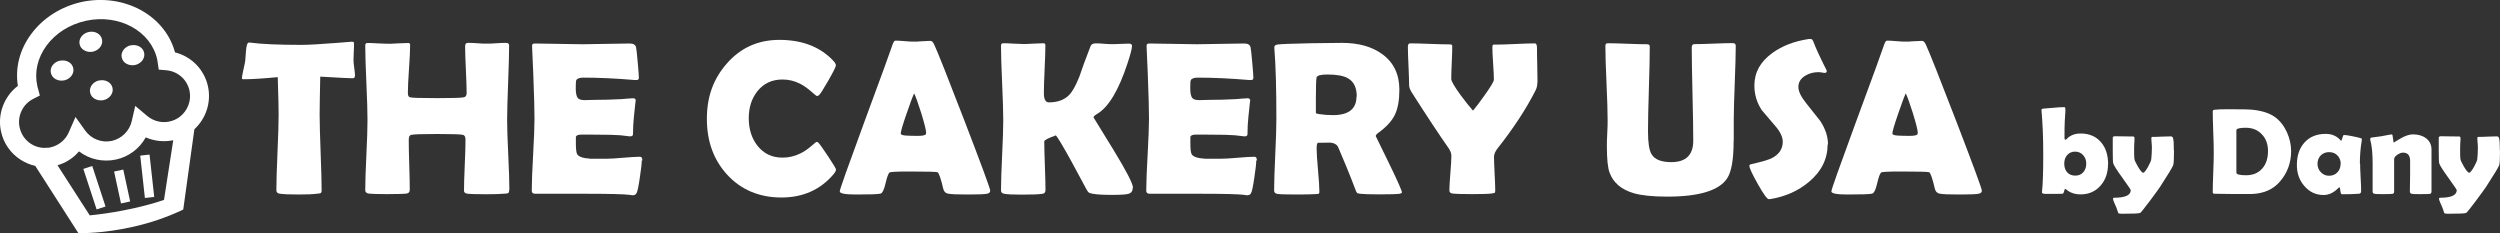
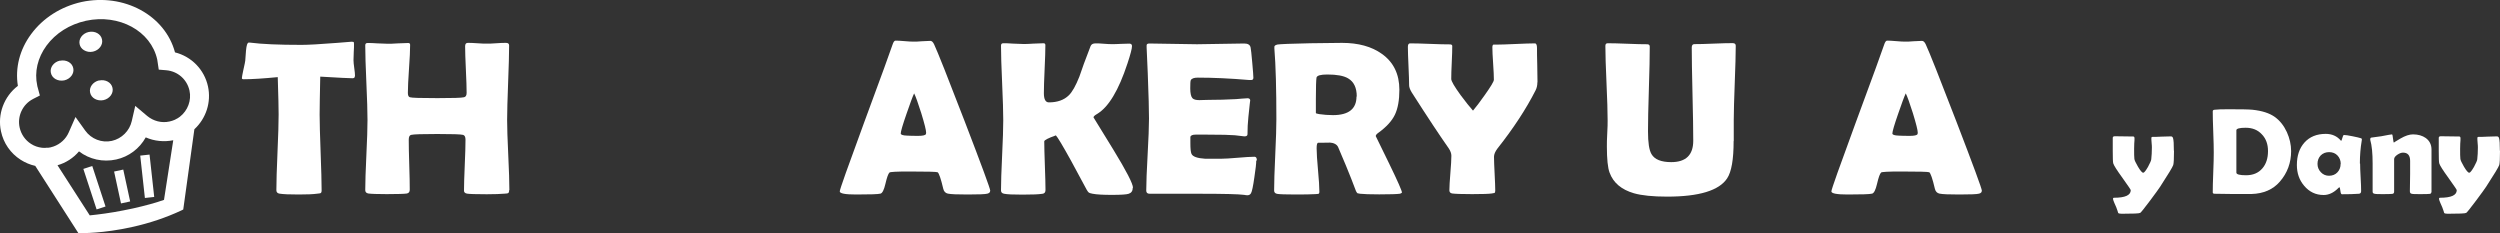
<svg xmlns="http://www.w3.org/2000/svg" id="Layer_2" data-name="Layer 2" viewBox="0 0 200 18.66">
  <rect x="0" y="0" width="200" height="18.66" fill="#333333" stroke="none" />
  <defs>
    <style> .cls-1 { fill: #fff; stroke-width: 0px; } </style>
  </defs>
  <g id="horizontalLogo">
    <g>
      <g>
        <path class="cls-1" d="M28.39,6.09c0,.11-.06.17-.19.17-.22,0-1.08-.04-2.58-.13-.03,1.45-.05,2.45-.05,3.03,0,.67.03,1.69.08,3.04.05,1.35.08,2.37.08,3.04,0,.11-.03.18-.08.21-.02.01-.1.03-.24.04-.34.05-.85.07-1.51.07-.74,0-1.25-.02-1.55-.07-.16-.03-.24-.12-.24-.27,0-.67.03-1.69.09-3.04.06-1.35.09-2.36.09-3.03,0-.45-.02-1.44-.07-2.98-1.14.11-2.06.17-2.73.17-.09,0-.14-.03-.14-.09,0-.07.04-.29.12-.66.09-.4.14-.64.15-.73.02-.27.04-.54.06-.81.04-.43.11-.64.21-.64.01,0,.05,0,.12,0,.93.12,2.29.18,4.11.18.51,0,1.46-.05,2.85-.16.74-.06,1.12-.09,1.12-.09.11,0,.18,0,.2.02.02.01.03.07.03.17,0,.15,0,.37-.02.64-.01.3-.02.52-.02.64,0,.14.02.35.06.63s.06.48.06.62Z" />
        <path class="cls-1" d="M40.73,15.23c0,.12-.03.19-.08.22-.02.02-.1.03-.24.04-.35.03-.84.05-1.47.05-.9,0-1.42-.02-1.58-.05s-.24-.11-.24-.23c0-.45.02-1.13.06-2.04.04-.91.06-1.58.06-2.04,0-.22-.06-.35-.19-.39-.19-.05-.89-.07-2.07-.07s-1.89.02-2.09.07c-.13.03-.19.16-.19.39,0,.45.01,1.11.04,2,.03.89.04,1.56.04,2,0,.17-.08.27-.23.3-.18.03-.72.05-1.61.05-.77,0-1.26-.02-1.47-.05-.17-.03-.25-.12-.25-.27,0-.62.03-1.55.09-2.8.06-1.25.09-2.18.09-2.8,0-.66-.03-1.66-.09-2.99-.06-1.33-.09-2.32-.09-2.99,0-.13.06-.19.18-.19.18,0,.44,0,.8.03.36.02.62.03.8.03s.46,0,.83-.03c.37-.02.64-.03.83-.03.1,0,.15.05.15.15,0,.43-.03,1.07-.09,1.92s-.09,1.5-.09,1.92c0,.2.05.32.16.35.15.05.88.07,2.2.07,1.22,0,1.93-.02,2.13-.07.14-.03.21-.15.21-.35,0-.41-.02-1.03-.06-1.86-.04-.83-.06-1.46-.06-1.87,0-.18.07-.27.21-.27.17,0,.42,0,.76.03s.6.03.77.03.42,0,.76-.03.6-.03.77-.03.25.07.25.21c0,.66-.03,1.65-.08,2.97s-.08,2.32-.08,2.98c0,.62.03,1.56.09,2.8.06,1.25.09,2.18.09,2.8Z" />
-         <path class="cls-1" d="M51.34,12.83c0,.25-.05.7-.15,1.35-.1.71-.19,1.14-.27,1.28-.07.11-.16.16-.28.16-.05,0-.14,0-.26-.03-.42-.06-1.63-.09-3.65-.09-.44,0-1.09,0-1.96,0-.87,0-1.52,0-1.95,0-.19,0-.28-.08-.28-.25,0-.64.04-1.6.11-2.88.07-1.28.11-2.24.11-2.88s-.03-1.87-.1-3.64c-.02-.46-.05-1.14-.09-2.05v-.12c-.02-.13.05-.2.21-.2.42,0,1.06.01,1.91.03.85.02,1.48.03,1.91.03s1.05-.01,1.89-.03c.84-.02,1.47-.03,1.89-.03.3,0,.47.11.51.33.03.13.07.53.13,1.2s.09,1.07.09,1.21c0,.12-.06.18-.17.18-.03,0-.09,0-.18,0-1.52-.13-2.89-.19-4.1-.19-.3,0-.49.07-.56.21-.03.07-.04.29-.04.66s.06.65.17.77c.1.11.28.16.56.16.06,0,.17,0,.33-.01.17,0,.3-.01.41-.01.72,0,1.45-.02,2.19-.06.06,0,.22-.02.47-.04.19-.02.35-.03.46-.03.14,0,.21.07.21.2,0-.12-.05.32-.15,1.31-.05.46-.07.91-.07,1.37,0,.11-.08.17-.25.17l-.77-.09c-.33-.03-1.07-.05-2.23-.05h-.91c-.23,0-.37.06-.41.17,0,.03,0,.21,0,.53,0,.43.03.71.09.84.1.22.46.35,1.1.39-.01,0,.41,0,1.25,0,.3,0,.75-.03,1.35-.08.6-.05,1.04-.08,1.34-.08.13,0,.19.1.19.31Z" />
-         <path class="cls-1" d="M66.88,13.56c0,.09-.06.21-.18.36-1.05,1.25-2.45,1.88-4.19,1.88s-3.23-.61-4.34-1.83c-1.08-1.18-1.62-2.66-1.62-4.46s.53-3.21,1.59-4.42c1.1-1.27,2.51-1.9,4.21-1.9,1.85,0,3.3.57,4.35,1.71.11.13.17.24.17.33,0,.11-.2.51-.6,1.21s-.65,1.09-.75,1.17c-.05.05-.1.07-.17.07-.03,0-.17-.11-.43-.34-.31-.27-.61-.49-.91-.64-.45-.23-.92-.34-1.41-.34-.84,0-1.51.31-2.01.94-.46.58-.69,1.3-.69,2.16s.23,1.6.69,2.19c.5.64,1.17.96,2.01.96.5,0,.97-.11,1.42-.33.29-.14.59-.34.89-.6.25-.22.39-.33.42-.33.06,0,.11.03.17.09.09.1.34.46.75,1.07.42.63.63.98.63,1.05Z" />
        <path class="cls-1" d="M79.21,15.28c0,.1-.07.17-.21.21-.17.05-.7.07-1.59.07-.82,0-1.34-.02-1.58-.07-.19-.04-.32-.17-.37-.39-.19-.82-.35-1.26-.45-1.32-.09-.04-.86-.06-2.3-.06-.97,0-1.49.03-1.55.08-.1.09-.21.4-.33.92-.11.47-.24.73-.39.77-.19.05-.85.07-1.95.07-.87,0-1.31-.08-1.31-.25,0-.15.65-1.97,1.94-5.48,1.4-3.79,2.16-5.87,2.28-6.25.07-.22.15-.33.24-.33.15,0,.39.01.72.04.32.03.56.04.72.04s.38,0,.68-.03c.3-.02.52-.03.67-.03.11,0,.21.09.3.28.28.6,1.1,2.66,2.45,6.17,1.36,3.54,2.04,5.38,2.04,5.54ZM73.13,7.47c-.12.25-.32.8-.61,1.64-.31.89-.46,1.41-.46,1.57,0,.1.17.16.51.17.18.01.47.02.87.02.38,0,.59-.05.63-.14.01-.03.02-.07.02-.12,0-.19-.13-.71-.39-1.56-.26-.82-.45-1.35-.57-1.58Z" />
        <path class="cls-1" d="M90.62,15.02c0,.25-.11.41-.32.48-.17.06-.62.09-1.35.09s-1.22-.03-1.54-.09c-.15-.03-.26-.06-.3-.09s-.11-.11-.18-.24c-.42-.77-.83-1.53-1.24-2.3-.68-1.23-1.09-1.91-1.22-2.04-.62.22-.93.38-.93.48,0,.43.02,1.08.05,1.94.03.87.05,1.52.05,1.95,0,.18-.08.28-.23.3-.3.05-.83.07-1.61.07s-1.23-.02-1.47-.07c-.17-.03-.25-.12-.25-.27,0-.62.03-1.55.09-2.8.06-1.25.09-2.18.09-2.8,0-.66-.03-1.66-.09-2.99-.06-1.33-.09-2.32-.09-2.99,0-.13.06-.19.18-.19.18,0,.44,0,.8.03.36.02.62.03.8.03s.45,0,.81-.03c.36-.02.63-.03.81-.03.1,0,.15.05.15.15,0,.42-.02,1.06-.06,1.92-.04.85-.06,1.49-.06,1.92,0,.49.13.74.4.74.68,0,1.21-.19,1.59-.56.28-.27.56-.77.85-1.5.18-.55.48-1.37.9-2.45.06-.14.19-.21.39-.21.15,0,.37,0,.67.03s.52.03.67.03.38,0,.69-.02c.31-.01.53-.02.68-.02.14,0,.21.07.21.2,0,.19-.12.65-.36,1.38-.71,2.16-1.52,3.51-2.44,4.05-.19.11-.28.2-.28.27,0,0,.53.85,1.58,2.57,1.05,1.72,1.58,2.74,1.58,3.07Z" />
        <path class="cls-1" d="M100.5,12.83c0,.25-.05.7-.15,1.35-.1.71-.19,1.14-.27,1.28-.07.11-.16.16-.28.16-.05,0-.14,0-.26-.03-.42-.06-1.63-.09-3.65-.09-.44,0-1.09,0-1.96,0-.87,0-1.52,0-1.95,0-.19,0-.28-.08-.28-.25,0-.64.04-1.6.11-2.88.07-1.28.11-2.24.11-2.88s-.03-1.87-.1-3.64c-.02-.46-.05-1.14-.09-2.05v-.12c-.02-.13.05-.2.21-.2.42,0,1.06.01,1.91.03.85.02,1.48.03,1.91.03s1.05-.01,1.89-.03c.84-.02,1.47-.03,1.89-.03.3,0,.47.11.51.33.03.13.07.53.13,1.2s.09,1.07.09,1.21c0,.12-.06.18-.17.18-.03,0-.09,0-.18,0-1.52-.13-2.89-.19-4.1-.19-.3,0-.49.07-.56.21-.03.07-.04.29-.04.66s.06.65.17.77c.1.11.28.16.56.16.06,0,.17,0,.33-.01.17,0,.3-.01.41-.01.72,0,1.45-.02,2.19-.06.06,0,.22-.02.47-.04.19-.02.35-.03.46-.03.14,0,.21.07.21.2,0-.12-.05.32-.15,1.31-.05.46-.07.91-.07,1.37,0,.11-.08.17-.25.17l-.77-.09c-.33-.03-1.07-.05-2.23-.05h-.91c-.23,0-.37.06-.41.17,0,.03,0,.21,0,.53,0,.43.03.71.09.84.1.22.46.35,1.1.39-.01,0,.41,0,1.25,0,.3,0,.75-.03,1.35-.08.6-.05,1.04-.08,1.34-.08.13,0,.19.1.19.31Z" />
        <path class="cls-1" d="M112.15,15.41s-.06.07-.17.09c-.22.03-.76.05-1.64.05-.75,0-1.26-.02-1.53-.05-.13-.02-.2-.03-.21-.04-.03-.02-.07-.07-.12-.17-.09-.22-.21-.55-.38-.99-.22-.57-.57-1.41-1.05-2.53-.1-.22-.34-.35-.71-.37.17.01-.12.02-.88.02-.09,0-.13.15-.13.44,0,.39.04.97.11,1.74.07.77.11,1.35.11,1.74,0,.1-.03.15-.08.17-.08,0-.16.01-.24.02-.34.02-.86.03-1.58.03-.82,0-1.31-.02-1.47-.05-.17-.03-.25-.12-.25-.27,0-.63.03-1.58.09-2.85.06-1.27.09-2.22.09-2.85,0-2.42-.05-4.3-.16-5.66v-.12c-.01-.1.08-.16.26-.2.19-.03,1.06-.07,2.62-.1,1.06-.02,1.9-.03,2.53-.03,1.3,0,2.37.29,3.19.88.93.66,1.4,1.62,1.4,2.87,0,.83-.12,1.5-.36,2s-.68.98-1.33,1.45c-.13.09-.2.18-.2.26,0,0,.35.71,1.05,2.15s1.05,2.23,1.05,2.38ZM108.54,7.72c0-.7-.23-1.18-.69-1.45-.35-.21-.91-.31-1.66-.31-.54,0-.83.08-.87.25-.03.19-.05.75-.05,1.68,0,.13,0,.33,0,.58,0,.26,0,.45,0,.57,0,.03.09.06.27.09.35.05.71.08,1.1.08,1.25,0,1.88-.5,1.88-1.49Z" />
        <path class="cls-1" d="M122.99,6.58c0,.25-.05.46-.14.64-.75,1.48-1.77,3.04-3.06,4.67-.18.24-.27.46-.27.65,0,.3.02.76.05,1.36.03.61.05,1.06.05,1.35,0,.1-.02.17-.07.19-.01,0-.09.02-.23.04-.21.03-.72.05-1.54.05s-1.36-.02-1.59-.05c-.16-.02-.24-.11-.24-.25,0-.3.03-.76.08-1.38.05-.62.08-1.08.08-1.39,0-.18-.07-.38-.21-.59-.69-.98-1.68-2.47-2.97-4.49-.13-.22-.2-.41-.2-.55,0-.34-.02-.86-.05-1.54s-.05-1.2-.05-1.54c0-.19.06-.28.17-.28.35,0,.88.01,1.59.04.71.03,1.24.04,1.59.04.13,0,.2.04.2.13,0,.29-.01.73-.04,1.32-.03.59-.04,1.02-.04,1.32,0,.17.25.6.75,1.29.4.54.73.95.99,1.24.23-.27.55-.69.93-1.23.49-.69.74-1.1.74-1.24,0-.29-.02-.72-.06-1.3-.04-.58-.06-1.01-.06-1.3,0-.12.03-.19.08-.21h.21c.34,0,.86-.02,1.55-.05s1.21-.05,1.56-.05c.11,0,.17.12.17.37,0,.3,0,.76.02,1.37.01.61.02,1.07.02,1.38Z" />
        <path class="cls-1" d="M138.69,11.29c0,1.46-.17,2.45-.52,2.98-.64.97-2.24,1.46-4.79,1.46-1.15,0-2.04-.09-2.67-.27-.99-.29-1.64-.83-1.94-1.64-.15-.39-.22-1.1-.22-2.11,0-.23,0-.58.03-1.05s.03-.81.03-1.04c0-.66-.03-1.66-.09-2.98s-.09-2.32-.09-2.97c0-.14.06-.21.18-.21.35,0,.88.01,1.58.04.71.03,1.23.04,1.58.04.14,0,.21.06.21.19,0,.75-.02,1.88-.07,3.39-.05,1.51-.07,2.64-.07,3.39,0,.9.09,1.5.28,1.82.25.43.78.64,1.58.64,1.17,0,1.76-.57,1.76-1.71,0-.83-.02-2.07-.06-3.73-.04-1.66-.06-2.9-.06-3.73,0-.18.07-.27.21-.27.34,0,.85-.01,1.53-.04.68-.03,1.19-.04,1.53-.04.17,0,.25.07.25.21,0,.66-.03,1.65-.08,2.97-.05,1.33-.08,2.32-.08,2.98,0,.18,0,.46,0,.83,0,.37,0,.64,0,.83Z" />
-         <path class="cls-1" d="M146.21,11.55c0,1.16-.49,2.15-1.47,2.98-.86.73-1.9,1.2-3.13,1.4-.05,0-.08,0-.11,0-.13,0-.42-.4-.87-1.2-.45-.8-.68-1.29-.68-1.47,0-.06.04-.1.13-.12.83-.19,1.38-.35,1.65-.48.59-.3.89-.74.89-1.32,0-.37-.19-.79-.58-1.24-.67-.78-1.04-1.21-1.1-1.29-.39-.59-.59-1.25-.59-1.97,0-1.05.48-1.91,1.45-2.61.79-.57,1.76-.94,2.91-1.11.06,0,.11,0,.15,0,.09,0,.15.07.21.21.15.42.49,1.17,1.04,2.26.02.03.03.06.03.09,0,.1-.05.15-.15.15-.05,0-.12,0-.23-.03-.11-.02-.19-.03-.25-.03-.41,0-.77.09-1.08.28-.37.22-.56.52-.56.91,0,.35.21.78.62,1.29.73.91,1.11,1.39,1.14,1.44.41.63.61,1.25.61,1.88Z" />
        <path class="cls-1" d="M158.54,15.28c0,.1-.07.17-.21.21-.17.05-.7.07-1.59.07-.82,0-1.34-.02-1.58-.07-.19-.04-.32-.17-.37-.39-.19-.82-.35-1.26-.45-1.32-.09-.04-.86-.06-2.3-.06-.97,0-1.49.03-1.55.08-.1.09-.21.4-.33.92-.11.47-.24.73-.39.77-.19.05-.85.07-1.95.07-.87,0-1.31-.08-1.31-.25,0-.15.65-1.97,1.94-5.48,1.4-3.79,2.16-5.87,2.28-6.25.07-.22.15-.33.24-.33.15,0,.39.01.72.04.32.03.56.04.72.04s.38,0,.68-.03c.3-.02.52-.03.67-.03.11,0,.21.09.3.28.28.6,1.1,2.66,2.45,6.17,1.36,3.54,2.04,5.38,2.04,5.54ZM152.46,7.47c-.12.25-.32.8-.61,1.64-.31.89-.46,1.41-.46,1.57,0,.1.17.16.51.17.18.01.47.02.87.02.38,0,.59-.05.63-.14.01-.03.02-.07.02-.12,0-.19-.13-.71-.39-1.56-.26-.82-.45-1.35-.57-1.58Z" />
-         <path class="cls-1" d="M168.64,13.14c0,.67-.19,1.24-.58,1.69-.41.48-.95.72-1.61.72-.48,0-.87-.14-1.17-.41-.02-.02-.04-.03-.06-.03-.03,0-.06.06-.09.18-.03.12-.06.18-.1.2-.05.02-.51.02-1.37.02-.2,0-.3-.04-.3-.11,0,0,0-.03,0-.07.06-.51.1-1.48.1-2.92s-.05-2.56-.14-3.58v-.05c0-.05.05-.08.14-.09.07,0,.35-.03.84-.07.34-.03.62-.05.84-.05.06,0,.09.05.09.16,0,.13,0,.29-.02.5-.02.25-.03.42-.03.5-.02.32-.02.75-.02,1.3,0,.1.03.15.08.15.03,0,.05-.01.07-.04.29-.31.67-.46,1.14-.46.7,0,1.25.24,1.65.72.37.44.55,1.03.55,1.75ZM166.9,13.09c0-.27-.08-.49-.25-.68-.16-.18-.38-.28-.64-.28s-.48.09-.64.28c-.16.18-.23.41-.23.69s.08.51.23.68c.16.18.38.27.65.27s.49-.09.65-.28c.15-.18.23-.4.23-.68Z" />
        <path class="cls-1" d="M173.92,12.06c0,.62-.02,1-.06,1.14-.05.16-.4.74-1.05,1.74-.1.16-.37.52-.79,1.09-.47.63-.74.96-.8,1-.08.05-.57.07-1.48.07-.14,0-.23-.02-.28-.05-.04-.13-.09-.29-.16-.47-.05-.11-.1-.23-.15-.34-.07-.17-.11-.28-.11-.33,0-.06.03-.09.08-.09.89,0,1.34-.2,1.34-.61,0-.04-.22-.35-.65-.96-.45-.62-.7-1.01-.75-1.18-.03-.09-.04-.43-.04-1,0-.12,0-.29,0-.52,0-.23,0-.41,0-.52,0-.08.05-.13.16-.13.16,0,.41,0,.74.01s.58.01.74.01c.07,0,.1.05.1.15,0,.09,0,.23-.02.41,0,.18-.01.32-.01.41,0,.4,0,.68.02.82.01.11.11.32.29.63.19.32.33.48.42.48.07,0,.2-.16.38-.47.16-.3.25-.5.26-.6.03-.28.05-.59.05-.92,0-.09,0-.22-.02-.39-.02-.18-.02-.31-.02-.4,0-.06.03-.09.1-.09.16,0,.41,0,.73-.02.33-.01.57-.02.73-.02.08,0,.14.04.17.13.05.15.07.49.07,1.03Z" />
        <path class="cls-1" d="M183.29,12.08c0,.94-.3,1.76-.91,2.46-.54.62-1.29.95-2.26.98-.19,0-.7,0-1.54,0-.16,0-.39,0-.71-.01-.32,0-.55-.01-.71-.01-.09,0-.14-.04-.14-.11,0-.35.01-.88.04-1.59.03-.71.04-1.24.04-1.59s-.01-.92-.04-1.66-.04-1.29-.04-1.65c0-.07.05-.11.14-.12.23-.03.6-.04,1.12-.04.99,0,1.63.01,1.92.04.76.08,1.36.27,1.79.58.4.29.72.69.96,1.21.22.49.34,1,.34,1.52ZM181.44,12.08c0-.54-.16-.99-.49-1.33-.33-.36-.76-.53-1.3-.53-.49,0-.74.07-.74.2,0,.19,0,.47,0,.85,0,.38,0,.67,0,.85s0,.47,0,.84c0,.37,0,.66,0,.85,0,.14.26.21.77.21.56,0,.99-.18,1.31-.55.3-.35.45-.81.45-1.38Z" />
        <path class="cls-1" d="M188.81,13.09c0,.25.01.61.04,1.1s.04.85.04,1.1c0,.13-.06.2-.17.21-.4.03-.85.04-1.37.04-.06,0-.1-.09-.12-.28-.02-.18-.05-.28-.08-.28-.03.01-.06.04-.1.08-.36.36-.75.54-1.16.54-.63,0-1.15-.25-1.56-.74-.39-.46-.58-1.01-.58-1.66,0-.74.2-1.34.6-1.79.42-.47.99-.7,1.71-.7.5,0,.9.18,1.2.53.01.02.02.02.03.02.03,0,.06-.08.1-.23.04-.16.08-.23.13-.23.12,0,.35.03.68.1.32.06.55.12.68.16.05.02.07.04.07.08,0,.01,0,.05-.01.1-.1.58-.15,1.2-.15,1.84ZM187.26,13.12c0-.27-.09-.5-.26-.68-.17-.18-.4-.27-.67-.27s-.5.09-.67.26c-.17.18-.26.4-.26.68,0,.26.09.48.27.67.18.19.4.28.65.28.27,0,.5-.09.67-.27.17-.18.26-.41.26-.68Z" />
        <path class="cls-1" d="M194.51,15.36c0,.09-.05.14-.13.15-.09.01-.32.02-.7.02-.4,0-.66,0-.75-.03-.1-.02-.14-.09-.14-.2,0-.15,0-.38.01-.68,0-.31.01-.53.01-.69,0-.12,0-.3,0-.53,0-.24,0-.41,0-.53,0-.44-.19-.66-.57-.66-.13,0-.27.05-.44.16-.18.12-.27.24-.27.36v2.6c0,.11-.05.17-.15.18-.11.01-.34.02-.69.02-.38,0-.62,0-.73-.03-.1-.02-.15-.07-.15-.16,0-.25,0-.63,0-1.13,0-.5,0-.88,0-1.14,0-.8-.06-1.43-.19-1.88,0-.03,0-.05,0-.07,0-.05.02-.09.07-.11.2-.02.47-.06.81-.11.51-.1.8-.15.86-.15.03,0,.06.11.08.33.02.22.05.33.08.33-.03,0,.14-.11.52-.33.38-.22.71-.33,1-.33.41,0,.75.1,1.02.29.3.22.46.53.46.92v1.54c0,.21,0,.52,0,.94,0,.42,0,.73,0,.94Z" />
        <path class="cls-1" d="M200,12.06c0,.62-.02,1-.06,1.14-.05.16-.4.74-1.05,1.74-.1.16-.37.52-.79,1.09-.47.63-.74.96-.8,1-.08.05-.57.07-1.48.07-.14,0-.23-.02-.28-.05-.04-.13-.09-.29-.16-.47-.05-.11-.1-.23-.15-.34-.07-.17-.11-.28-.11-.33,0-.06.03-.09.08-.09.89,0,1.34-.2,1.34-.61,0-.04-.22-.35-.65-.96-.45-.62-.7-1.01-.75-1.18-.03-.09-.04-.43-.04-1,0-.12,0-.29,0-.52,0-.23,0-.41,0-.52,0-.08.05-.13.16-.13.16,0,.41,0,.74.01s.58.01.74.01c.07,0,.1.05.1.15,0,.09,0,.23-.02.41,0,.18-.01.32-.01.41,0,.4,0,.68.02.82.01.11.11.32.29.63.19.32.33.48.42.48.07,0,.2-.16.38-.47.16-.3.25-.5.26-.6.03-.28.05-.59.05-.92,0-.09,0-.22-.02-.39-.02-.18-.02-.31-.02-.4,0-.06.03-.09.1-.09.16,0,.41,0,.73-.02.33-.01.57-.02.73-.02.08,0,.14.04.17.13.05.15.07.49.07,1.03Z" />
      </g>
      <g>
        <path class="cls-1" d="M7.09,2.56c-.49.11-.82.55-.72.98.04.19.16.36.34.47.21.13.47.18.73.12h0c.49-.11.82-.55.72-.98-.09-.44-.57-.7-1.07-.59Z" />
        <path class="cls-1" d="M7.93,6.43c-.49.11-.82.55-.72.98.09.44.57.7,1.07.6h0c.49-.11.82-.55.72-.98-.09-.44-.57-.7-1.07-.59Z" />
-         <path class="cls-1" d="M10.46,3.62c-.49.11-.82.55-.72.98.09.44.57.7,1.07.6h0c.49-.11.82-.55.72-.98-.09-.44-.57-.7-1.08-.59Z" />
        <path class="cls-1" d="M4.79,4.85c-.49.11-.82.55-.72.98.09.44.57.7,1.07.6h0c.49-.11.82-.55.72-.98-.09-.44-.57-.7-1.07-.59Z" />
        <path class="cls-1" d="M14,4.19C13.21,1.23,9.92-.57,6.52.16c-1.65.37-3.08,1.28-4.03,2.57-.92,1.24-1.29,2.71-1.06,4.14C.32,7.71-.22,9.15.08,10.51c.2.94.76,1.75,1.57,2.27.36.23.76.4,1.17.49l3.45,5.38h.18c.07,0,1.8.03,4.12-.49h0c1.41-.31,2.73-.76,3.93-1.32l.16-.08.89-6.42c.94-.87,1.36-2.17,1.09-3.42-.29-1.35-1.32-2.4-2.64-2.73ZM7.18,17.23l-2.58-4.01c.67-.19,1.27-.58,1.72-1.11.83.64,1.92.88,2.97.65,1.01-.22,1.87-.87,2.37-1.77.68.3,1.45.38,2.2.23l-.74,4.77c-.65.23-1.48.46-2.46.68-.25.05-.51.11-.78.16-1.05.21-2.02.33-2.7.4ZM14.19,9.47c-.06.04-.12.07-.2.11-.06.03-.12.05-.21.08-.07.02-.14.04-.22.06-.63.14-1.28-.03-1.78-.44l-.96-.81-.28,1.22c-.18.78-.8,1.4-1.59,1.58-.81.18-1.65-.15-2.13-.82l-.78-1.09-.54,1.23c-.23.53-.68.94-1.22,1.13-.07.02-.15.05-.24.07h0c-.06.01-.12.02-.18.03h-.17s-.09.02-.16.01c-.05,0-.11,0-.18-.01-.32-.04-.61-.14-.87-.31-.47-.3-.79-.77-.91-1.31-.2-.91.24-1.85,1.07-2.28l.55-.28-.19-.7s-.02-.05-.02-.09c-.24-1.09.03-2.23.74-3.2.73-.99,1.84-1.7,3.16-1.99,2.65-.57,5.2.82,5.7,3.11,0,.03.12.8.12.8l.6.05c.92.08,1.66.73,1.86,1.63.17.78-.14,1.6-.77,2.09-.06.05-.12.09-.19.13Z" />
        <rect class="cls-1" x="7.18" y="13.31" width=".75" height="3.41" transform="translate(-4.3 3.1) rotate(-18.14)" />
        <rect class="cls-1" x="11.4" y="12.4" width=".75" height="3.41" transform="translate(-1.47 1.37) rotate(-6.28)" />
        <rect class="cls-1" x="9.4" y="13.62" width=".75" height="2.61" transform="translate(-2.94 2.4) rotate(-12.21)" />
      </g>
    </g>
  </g>
</svg>